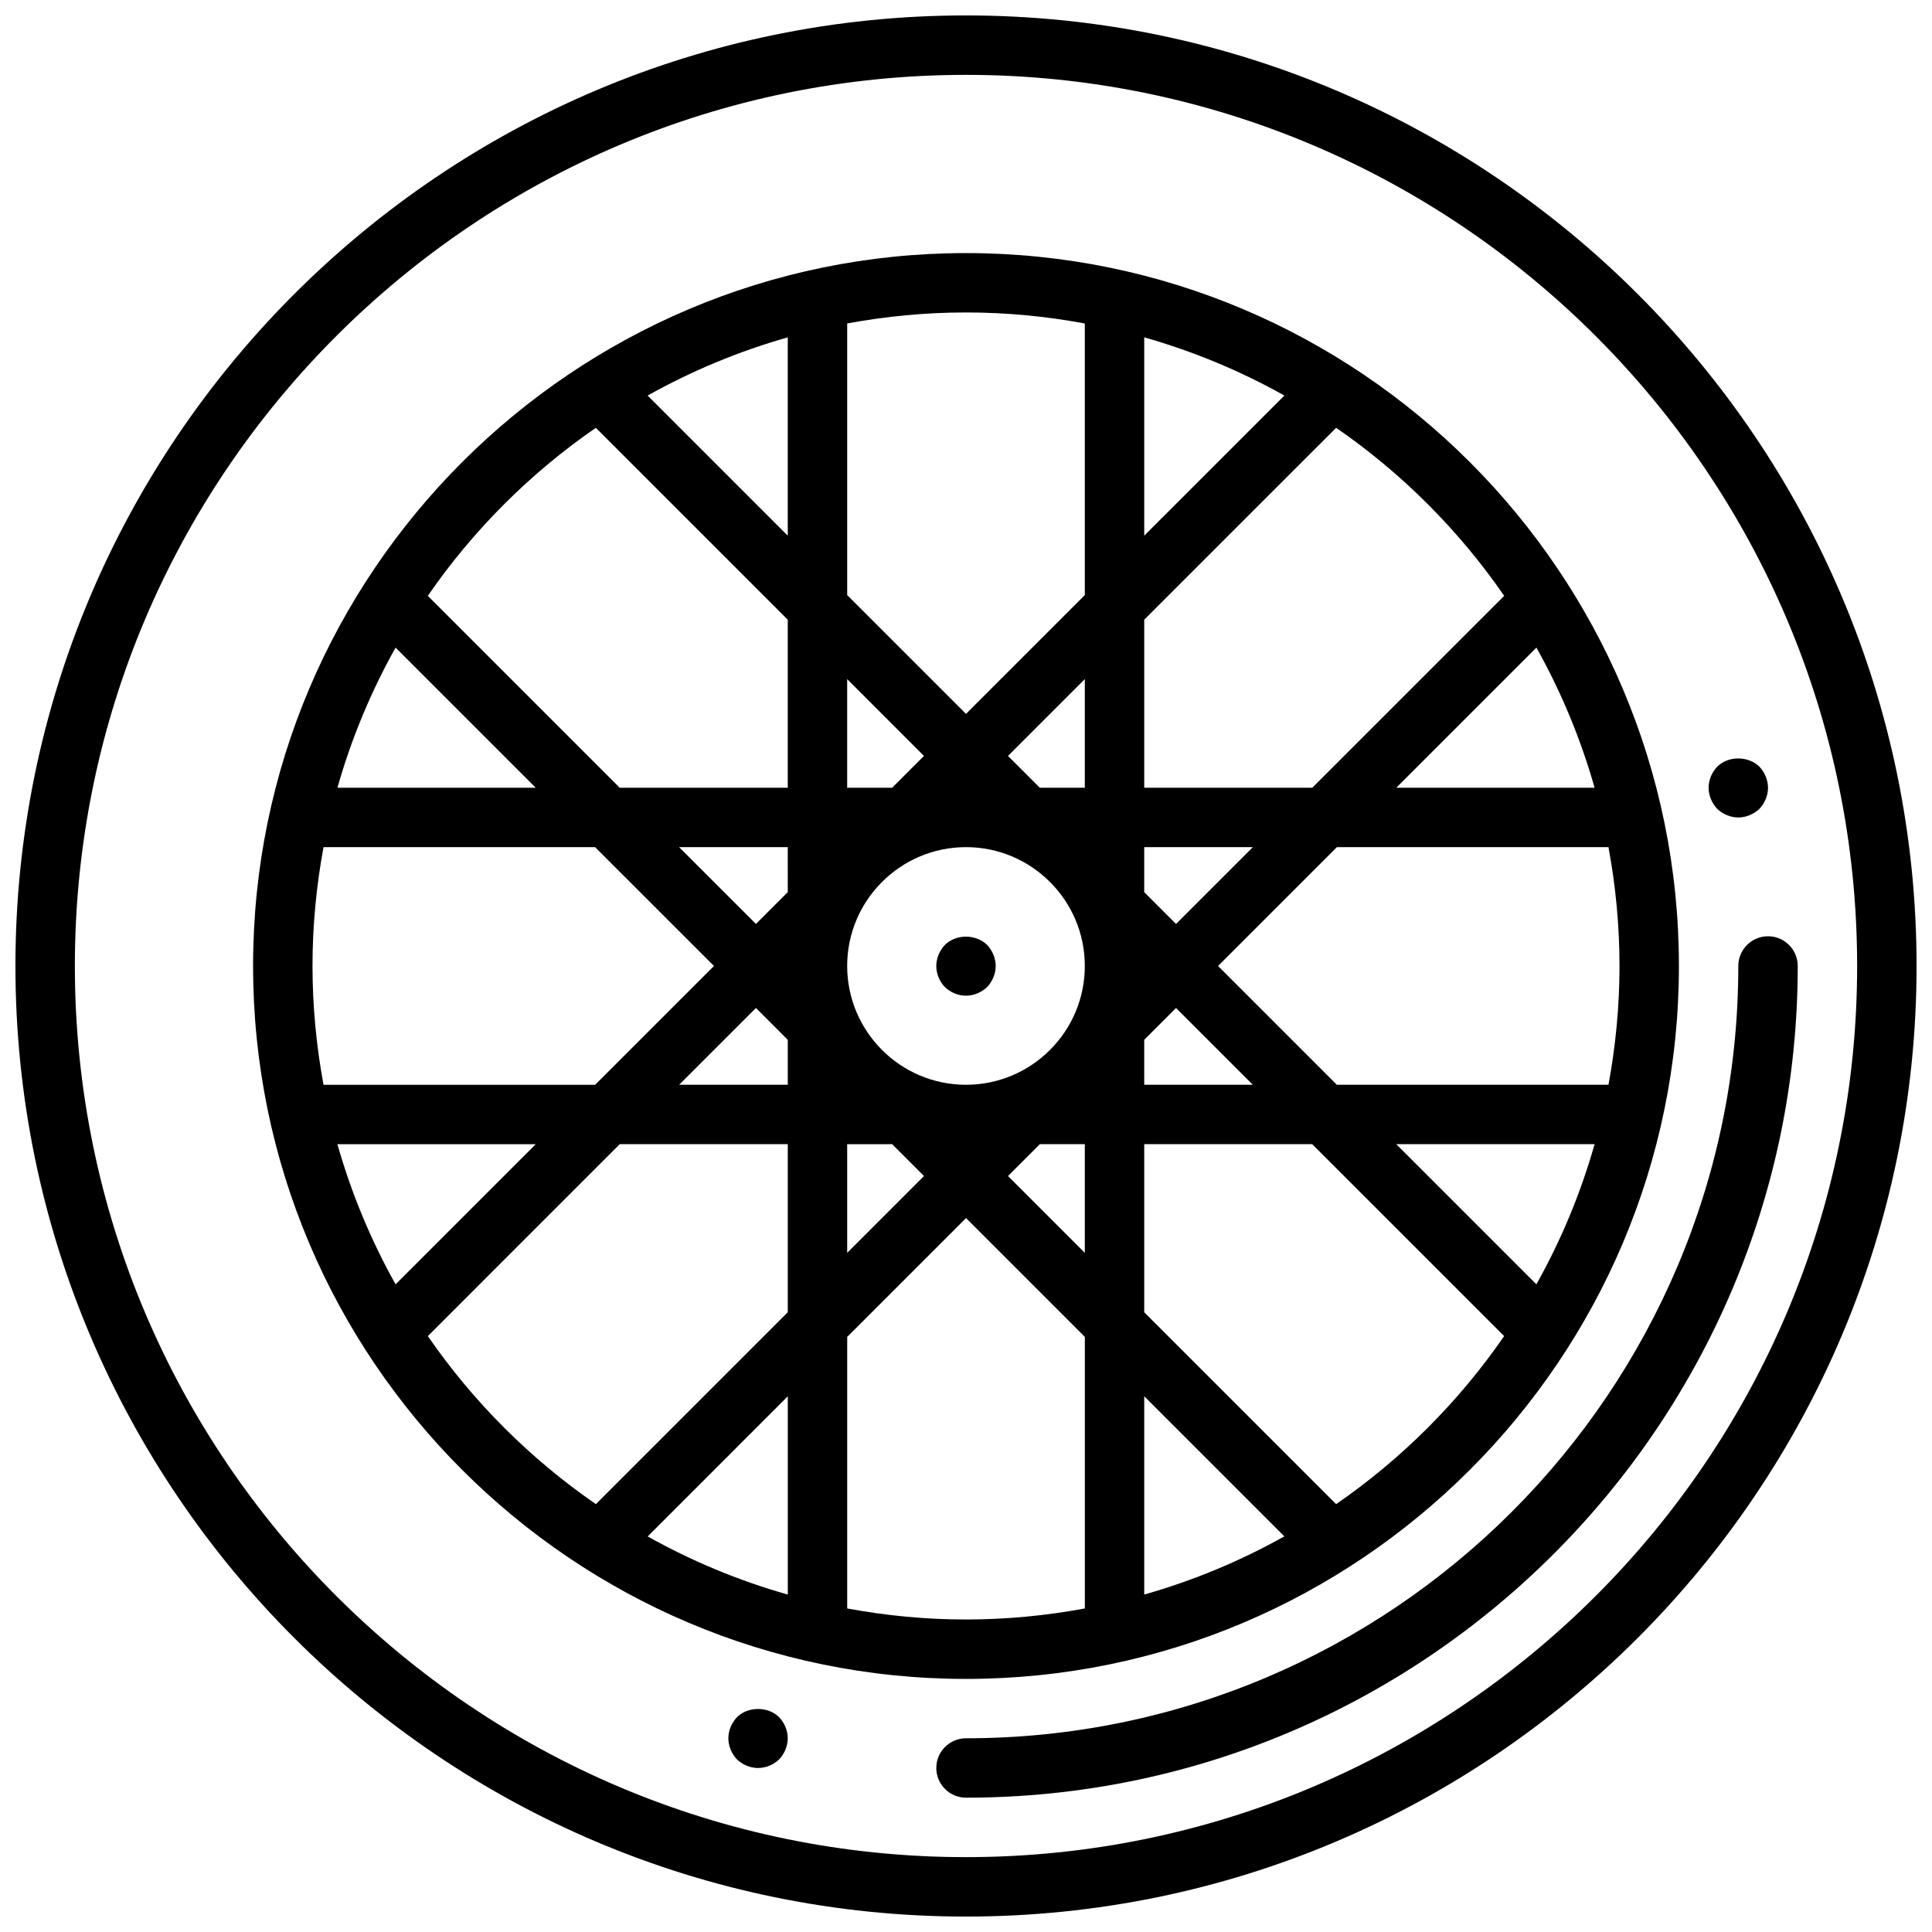
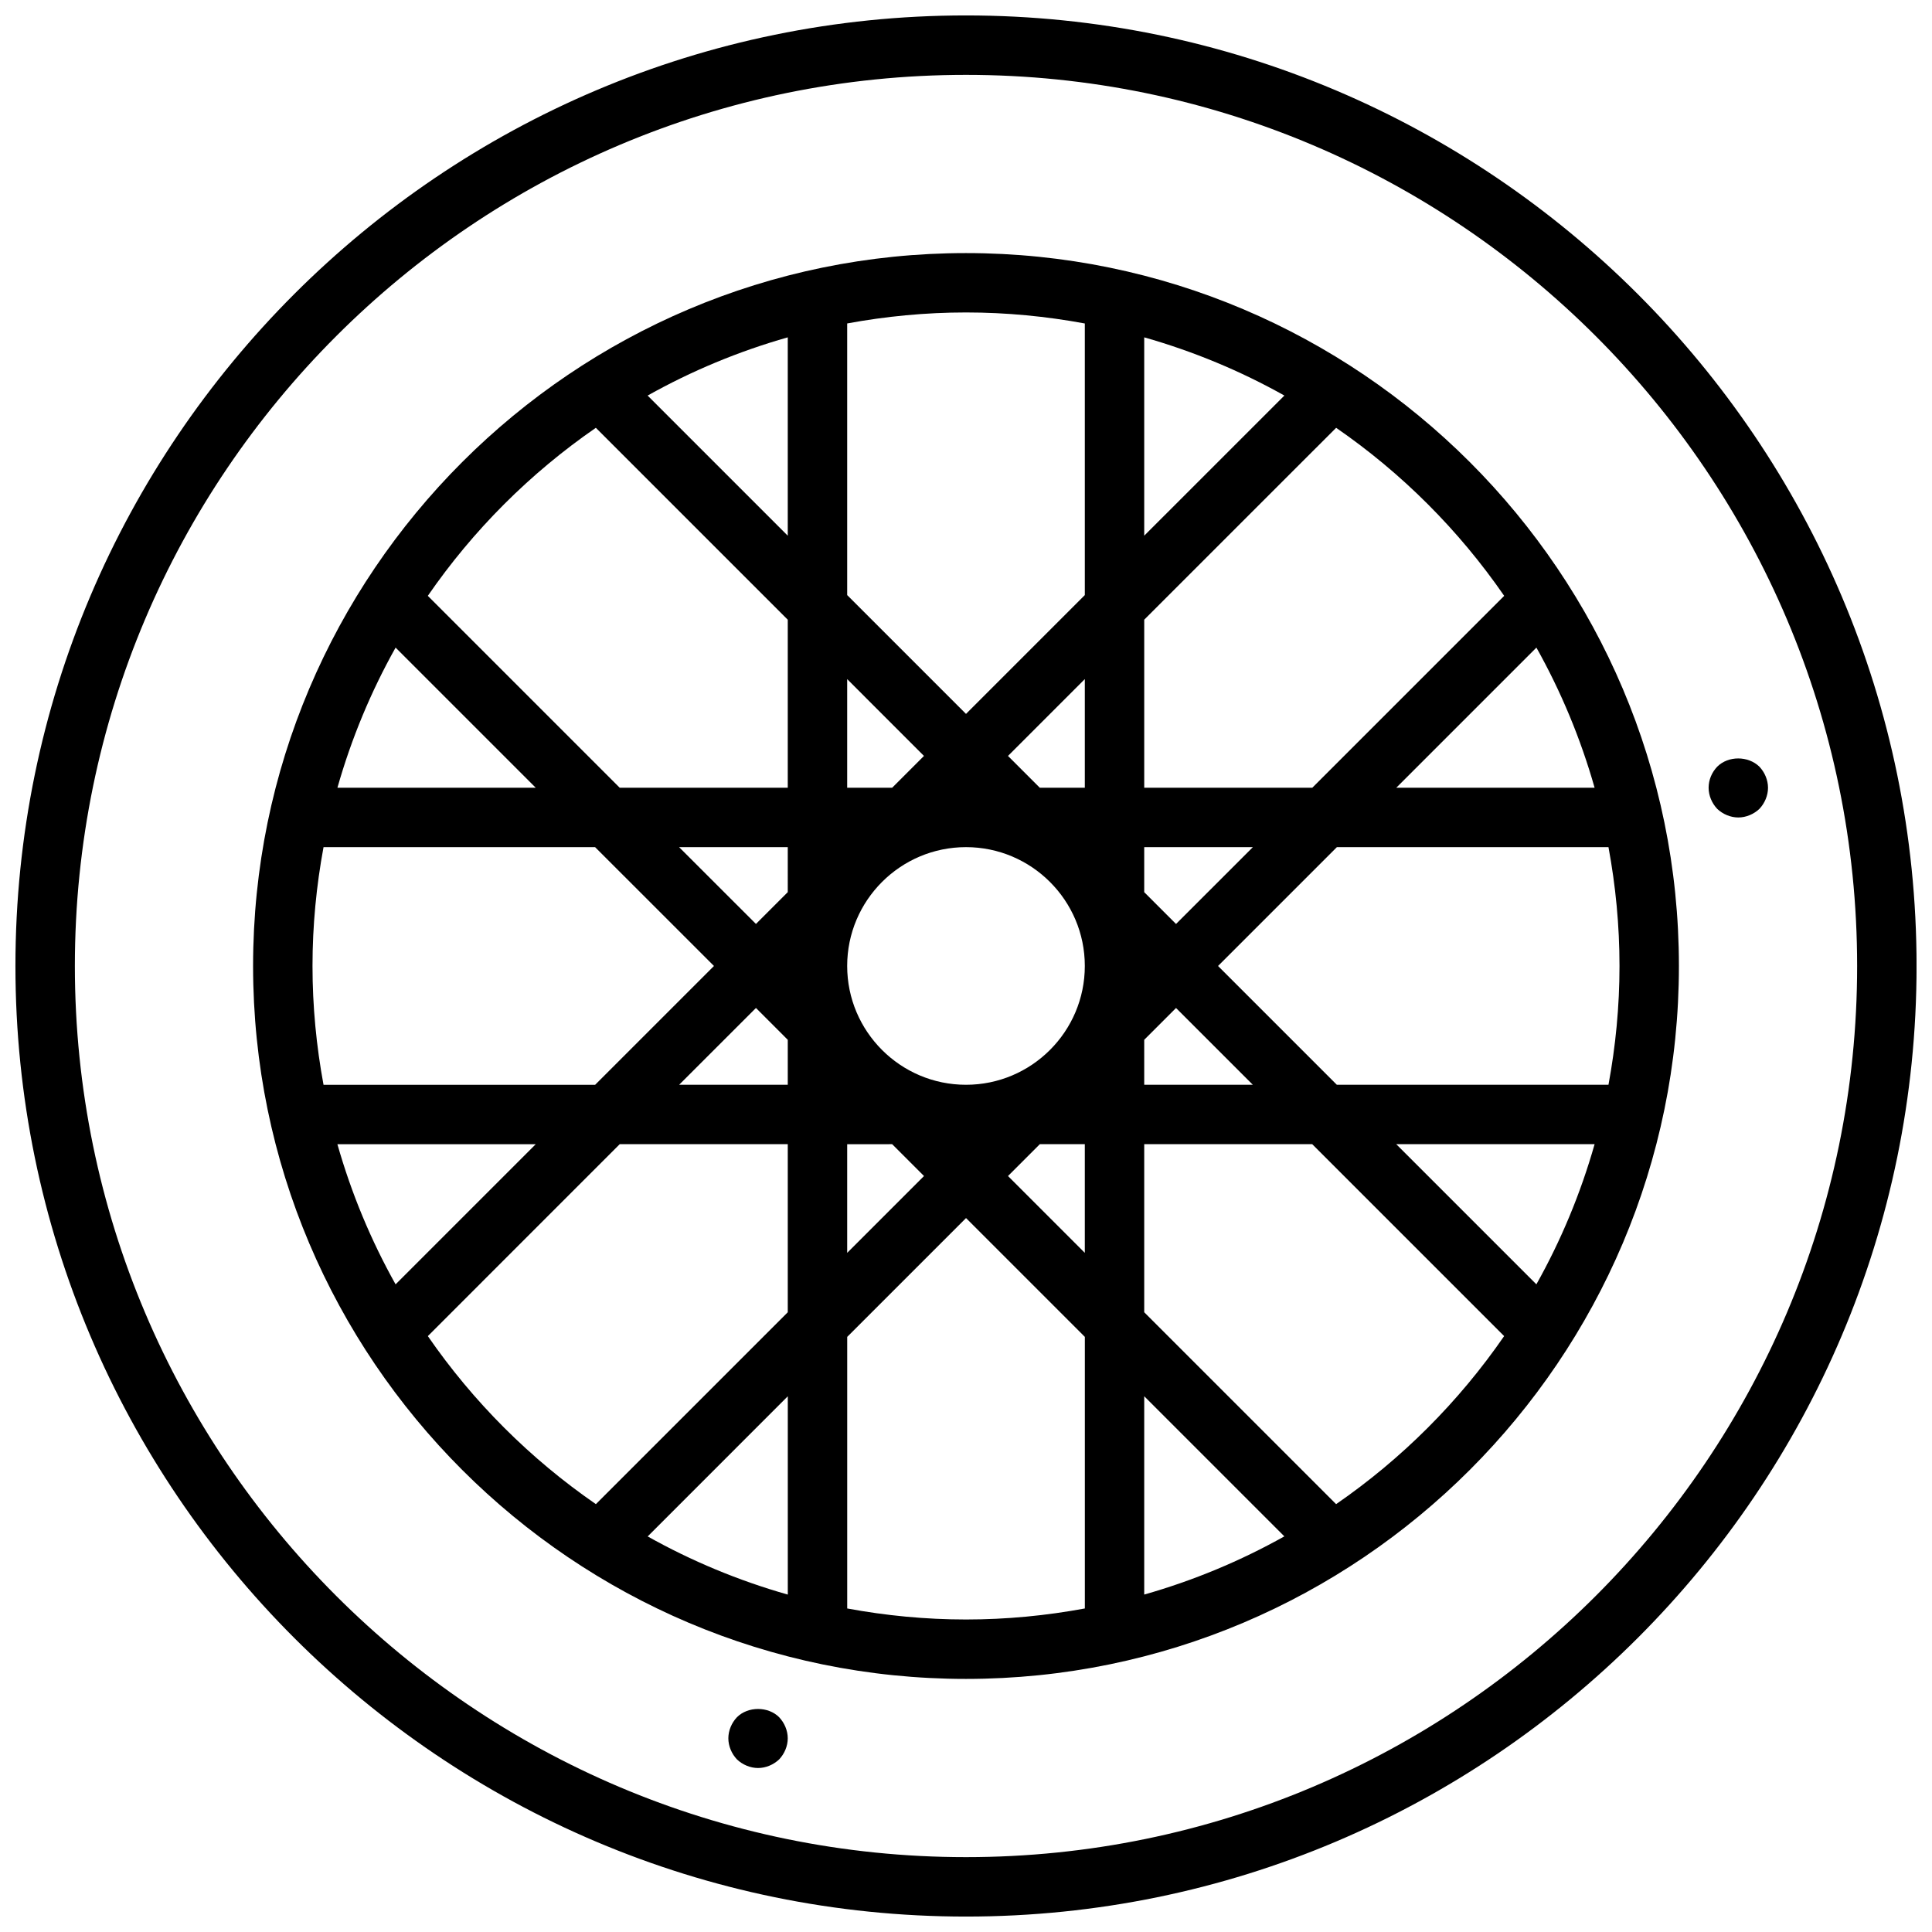
<svg xmlns="http://www.w3.org/2000/svg" width="800px" height="800px" version="1.1" viewBox="144 144 512 512">
  <defs>
    <clipPath id="a">
      <path d="m148.09 148.09h503.81v503.81h-503.81z" />
    </clipPath>
  </defs>
  <g clip-path="url(#a)">
    <path d="m400 148.09c-138.9 0-251.91 113-251.91 251.91s113 251.91 251.91 251.91 251.91-113 251.91-251.91c-0.004-138.9-113.01-251.91-251.91-251.91zm0 488.07c-130.22 0-236.16-105.94-236.16-236.16s105.95-236.16 236.16-236.16 236.16 105.94 236.16 236.16c0 130.22-105.94 236.16-236.16 236.16z" />
  </g>
  <path d="m588.93 400c0-104.17-84.758-188.93-188.93-188.93-104.17 0-188.93 84.758-188.93 188.93s84.758 188.93 188.93 188.93c104.17-0.004 188.93-84.762 188.93-188.93zm-220.41 170.26v-71.973l31.488-31.488 31.488 31.488v71.973c-10.219 1.891-20.738 2.922-31.488 2.922-10.754 0-21.273-1.031-31.488-2.922zm-15.746-3.676c-13.066-3.715-25.512-8.902-37.133-15.414l37.133-37.141zm-119.36-119.36h52.562l-37.141 37.141c-6.512-11.629-11.707-24.074-15.422-37.141zm-3.676-15.742c-1.891-10.219-2.922-20.738-2.922-31.488 0-10.754 1.031-21.27 2.922-31.488h71.973l31.496 31.488-31.488 31.488zm19.098-115.86 37.133 37.133h-52.547c3.707-13.066 8.902-25.512 15.414-37.133zm317.75 37.133h-52.555l37.133-37.133c6.512 11.621 11.707 24.066 15.422 37.133zm3.676 15.746c1.891 10.215 2.922 20.734 2.922 31.488s-1.031 21.27-2.922 31.488h-71.988l-31.48-31.48 31.496-31.496zm-19.105 115.86-37.141-37.141h52.57c-3.715 13.074-8.91 25.52-15.43 37.141zm-119.67-84.371c0 17.367-14.121 31.488-31.488 31.488s-31.488-14.121-31.488-31.488 14.121-31.488 31.488-31.488c17.363 0 31.488 14.121 31.488 31.488zm-11.918 47.23h11.918v28.797l-20.355-20.355zm27.66-27.66 8.43-8.43 20.352 20.348h-28.781zm8.43-30.695-8.43-8.43v-11.934h28.797zm-36.109-36.109-8.422-8.422 20.359-20.367v28.789zm-39.113 0h-11.926v-28.781l20.348 20.355zm-27.672 27.672-8.43 8.43-20.367-20.355h28.797zm-8.43 30.699 8.43 8.434v11.918h-28.789zm36.094 36.094 8.438 8.438-20.355 20.359v-28.797zm66.801 66.801 37.133 37.133c-11.621 6.512-24.066 11.707-37.133 15.422zm50.852 28.594-50.852-50.855v-44.539h44.523l50.859 50.859c-12.012 17.414-27.117 32.52-44.531 44.535zm44.543-240.71-50.855 50.852h-44.539v-44.531l50.859-50.852c17.414 12.012 32.52 27.117 44.535 44.531zm-95.395-15.941v-52.562c13.066 3.715 25.512 8.902 37.141 15.422zm-15.742-56.238v71.98l-31.488 31.488-31.488-31.488v-71.988c10.215-1.883 20.734-2.914 31.488-2.914 10.75 0 21.27 1.031 31.488 2.922zm-78.723 56.246-37.141-37.141c11.629-6.519 24.074-11.715 37.141-15.43zm-50.859-28.598 50.859 50.859v44.523h-44.539l-50.852-50.852c12.012-17.414 27.117-32.52 44.531-44.531zm-44.523 240.71 50.852-50.863h44.531v44.539l-50.852 50.852c-17.414-12.012-32.52-27.117-44.531-44.527z" />
-   <path d="m400 407.87c2.047 0 4.094-0.867 5.59-2.281 1.414-1.496 2.281-3.543 2.281-5.59s-0.867-4.094-2.281-5.59c-2.992-2.914-8.266-2.914-11.18 0-1.418 1.496-2.285 3.543-2.285 5.59 0 2.125 0.867 4.094 2.281 5.59 1.5 1.414 3.469 2.281 5.594 2.281z" />
-   <path d="m612.54 392.12c-4.344 0-7.871 3.527-7.871 7.871 0 112.85-91.82 204.67-204.67 204.67-4.344 0-7.871 3.527-7.871 7.871s3.527 7.871 7.871 7.871c121.54 0 220.42-98.879 220.42-220.42-0.004-4.34-3.531-7.867-7.875-7.867z" />
  <path d="m604.67 360.64c2.047 0 4.094-0.867 5.59-2.281 1.414-1.496 2.281-3.543 2.281-5.59s-0.867-4.094-2.281-5.59c-2.992-2.914-8.266-2.914-11.18 0-1.418 1.496-2.281 3.465-2.281 5.59 0 2.047 0.867 4.094 2.281 5.59 1.496 1.418 3.543 2.281 5.59 2.281z" />
  <path d="m339.3 599.08c-1.418 1.496-2.281 3.543-2.281 5.59s0.867 4.094 2.281 5.59c1.496 1.414 3.543 2.281 5.59 2.281s4.094-0.867 5.59-2.281c1.418-1.496 2.281-3.543 2.281-5.59s-0.867-4.094-2.281-5.59c-2.914-2.914-8.266-2.914-11.18 0z" />
</svg>